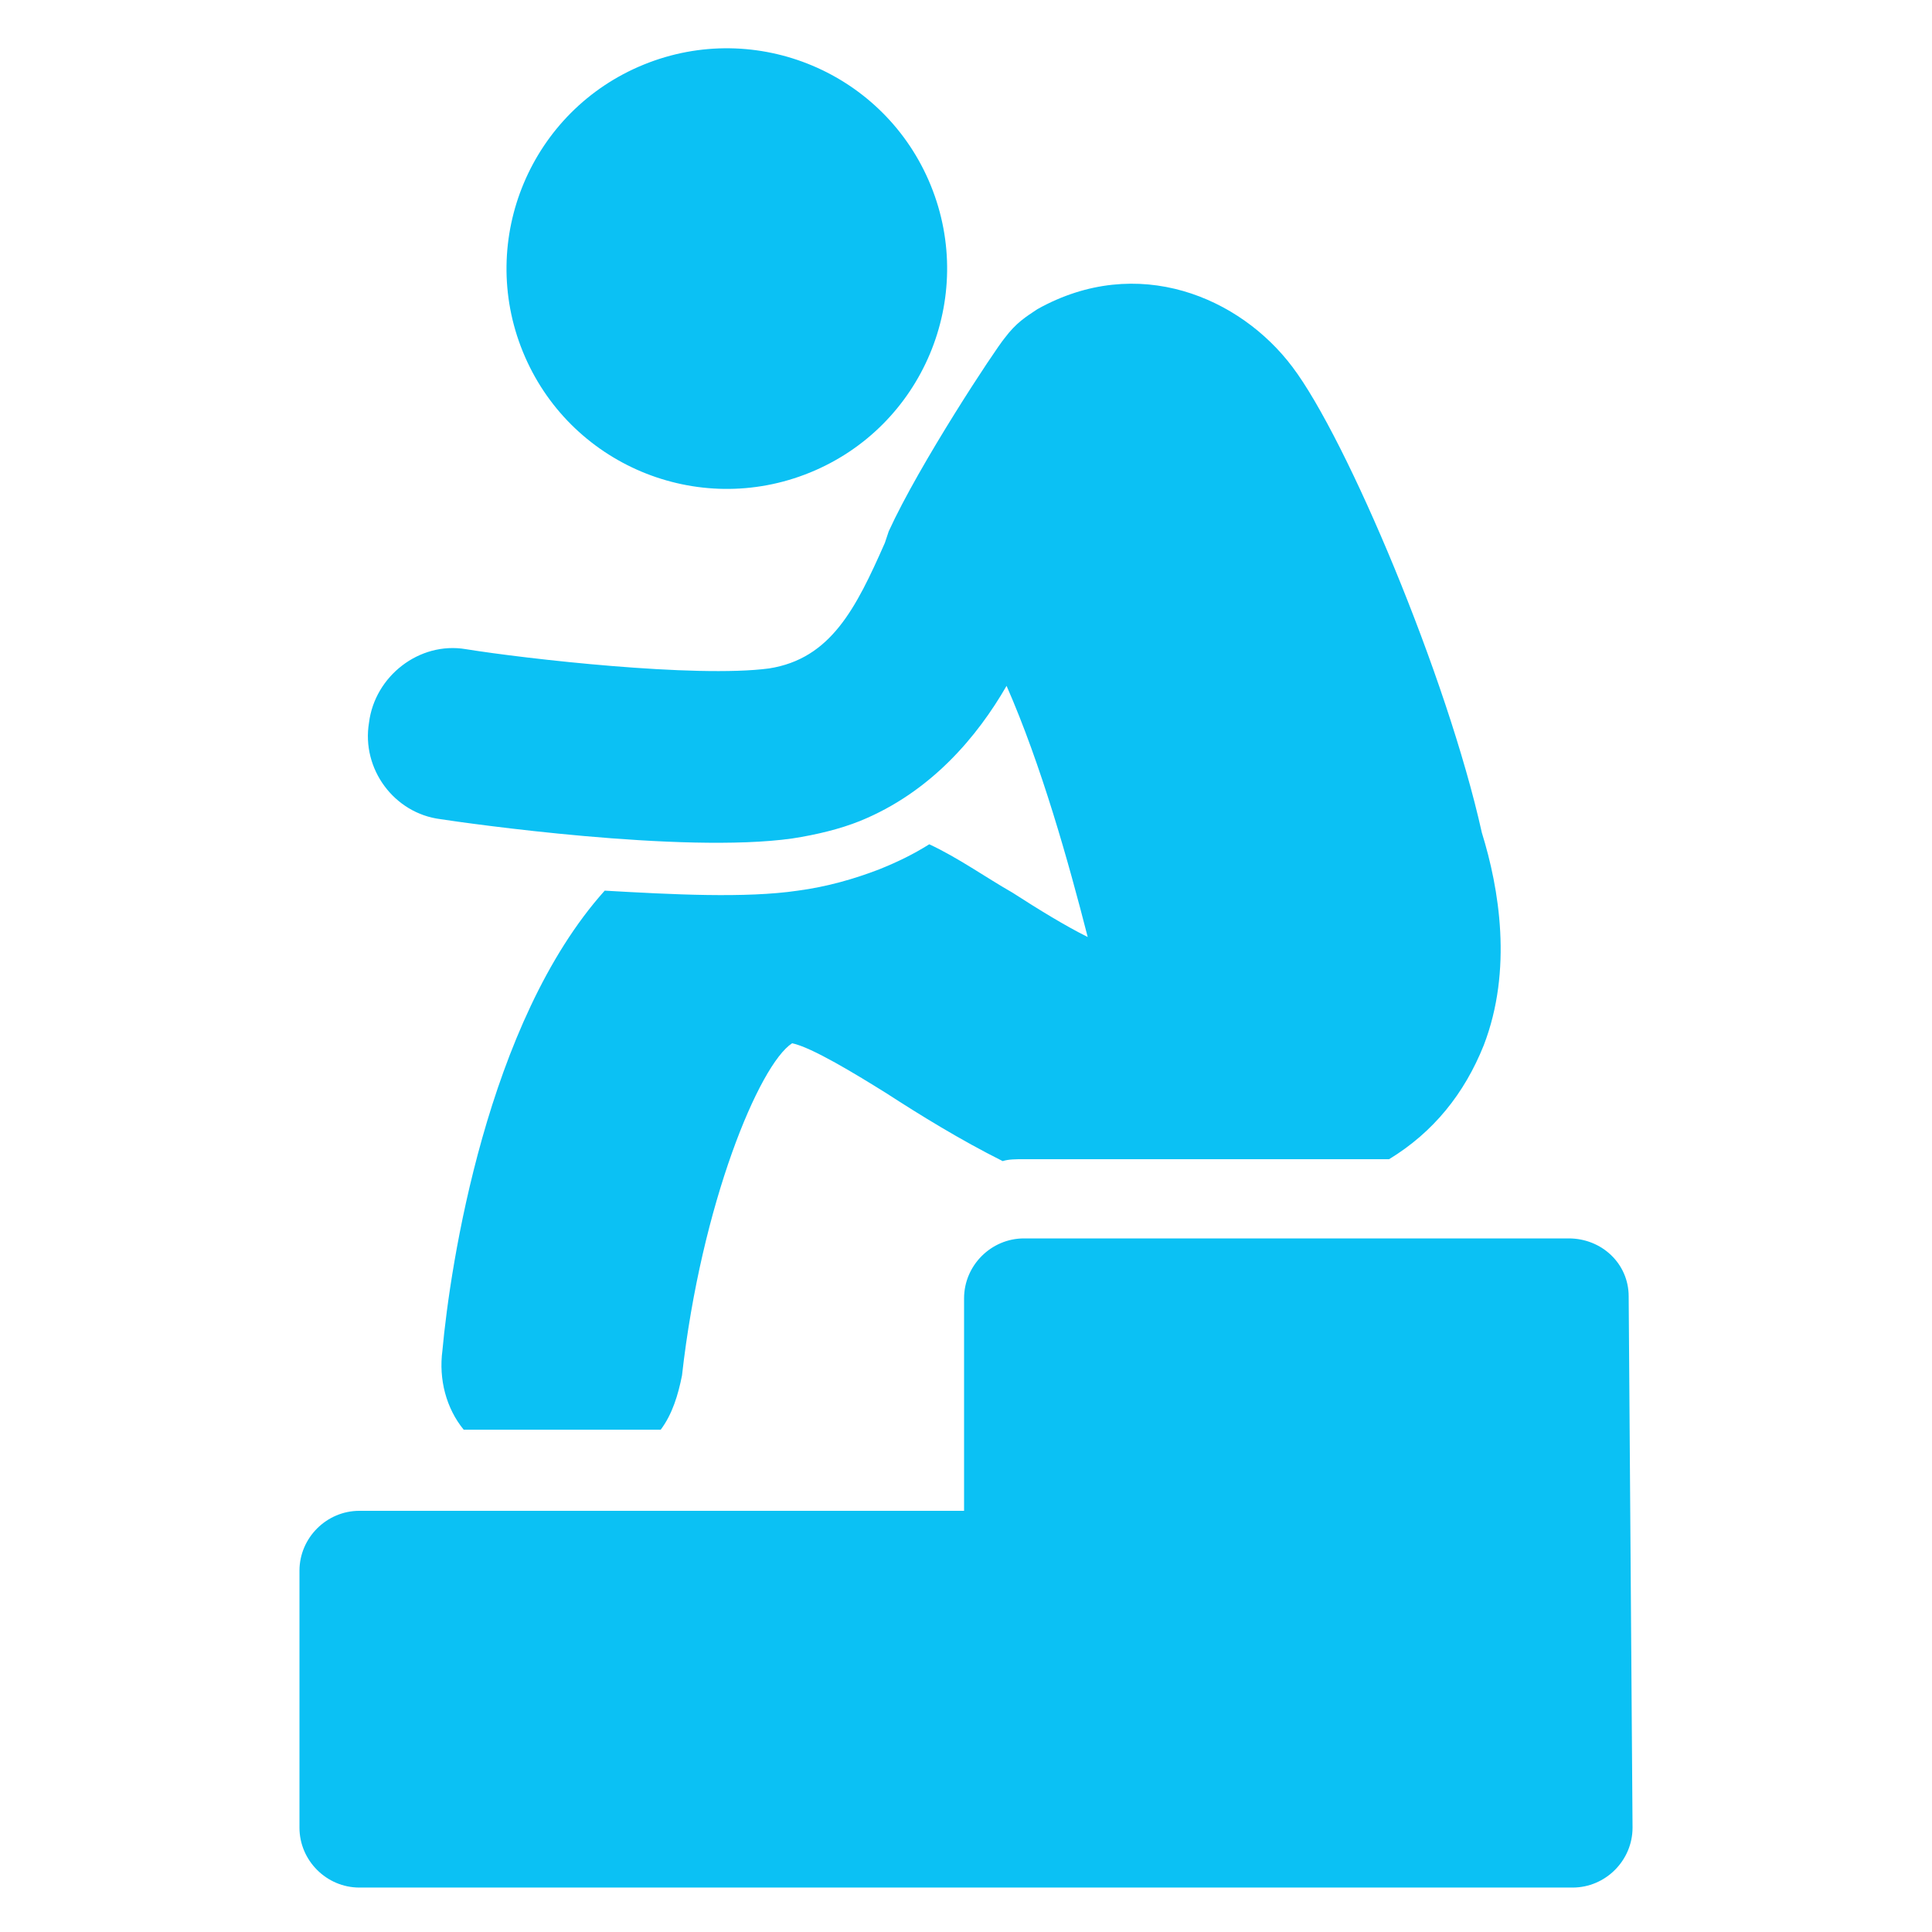
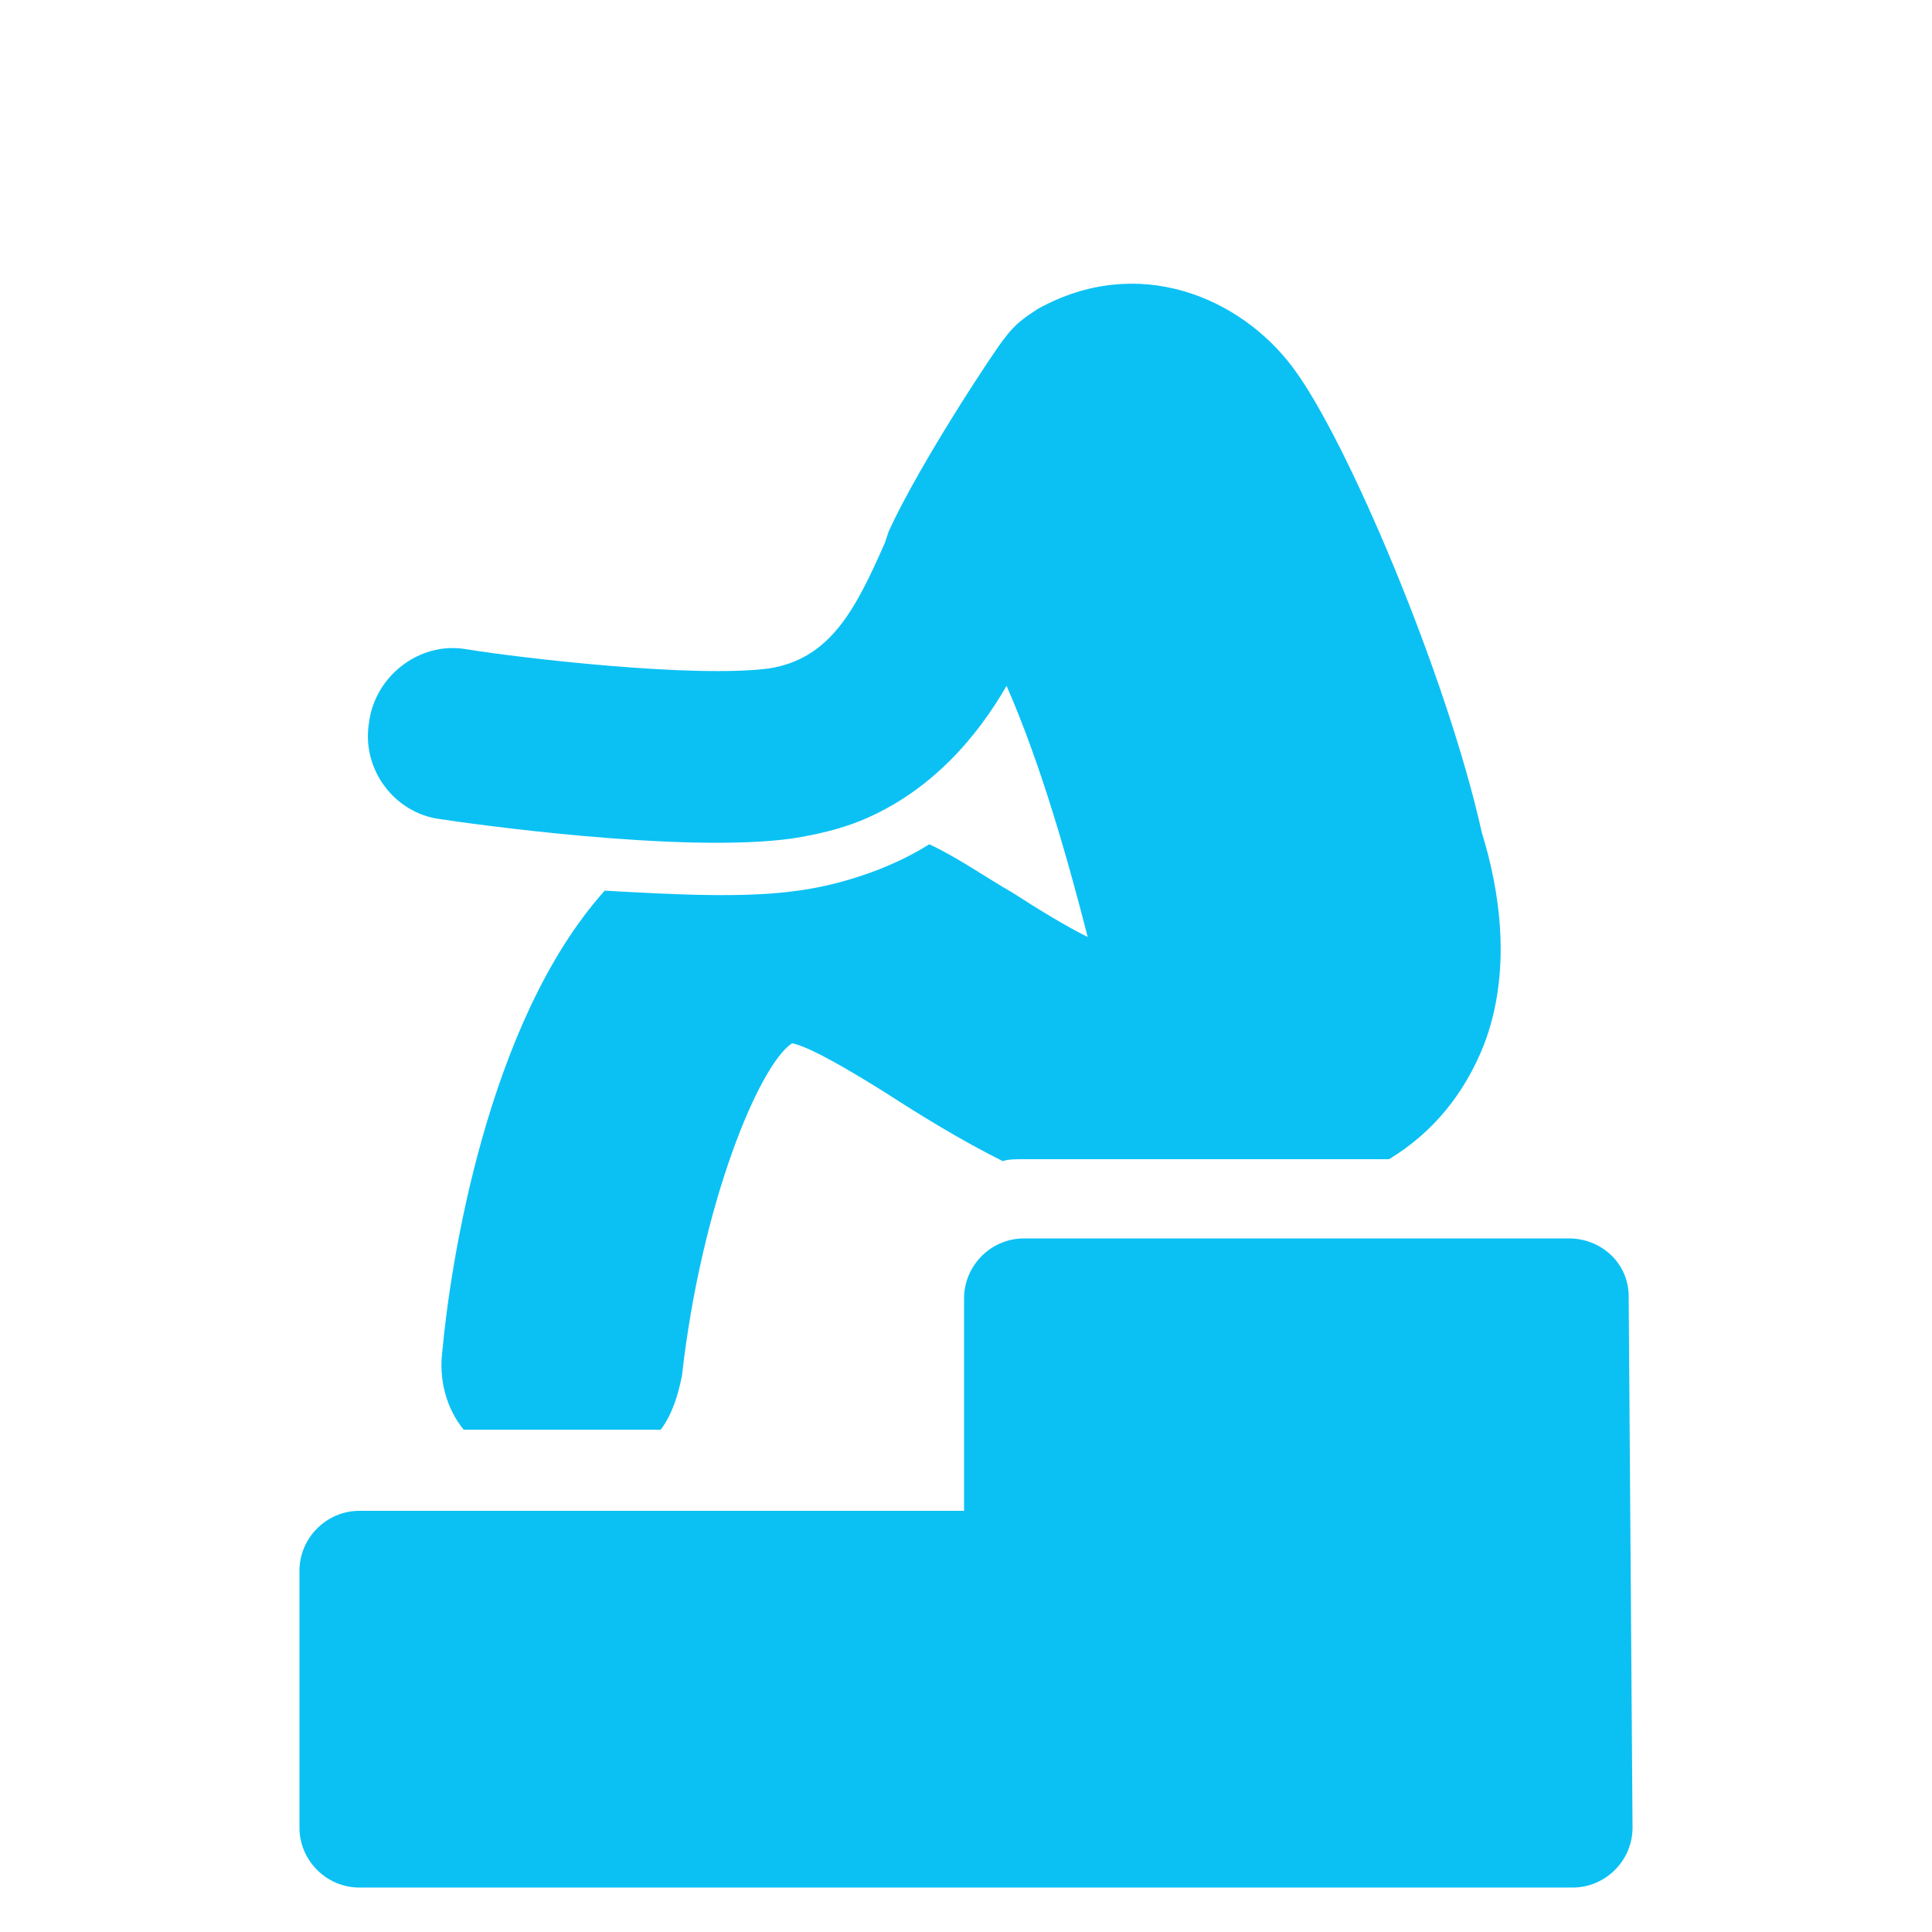
<svg xmlns="http://www.w3.org/2000/svg" width="1200pt" height="1200pt" viewBox="0 0 1200 1200">
  <g fill="#0bc1f4">
    <path d="m273.6 508.8c15.602 2.398 150 21.602 218.4 12 15.602-2.398 30-6 42-10.801 44.398-18 73.199-52.801 91.199-84 21.602 49.199 38.398 109.2 50.398 156-14.398-7.199-30-16.801-46.801-27.602-16.801-9.602-33.602-21.602-51.602-30-9.602 6-19.199 10.801-31.199 15.602-15.602 6-32.398 10.801-50.398 13.199-32.398 4.801-78 2.398-120 0-73.199 81.602-96 232.8-100.8 285.6-2.398 18 2.398 36 13.199 49.199h122.4c7.199-9.602 10.801-21.602 13.199-33.602 12-106.8 48-193.2 68.398-206.4 12 2.398 39.602 19.199 58.801 31.199 20.398 13.199 45.602 28.801 72 42 3.606-1.199 8.406-1.199 13.207-1.199h226.8c27.602-16.801 46.801-40.801 58.801-70.801 18-46.801 9.602-97.199-1.199-132-21.602-97.199-84-244.8-117.6-289.2-32.398-43.199-96-70.801-158.4-36-7.199 4.801-13.199 8.398-20.398 18-6 7.199-52.801 78-72 120l-2.398 7.199c-18 40.801-33.602 72-72 78-45.602 6-151.2-6-188.4-12-28.801-4.801-56.398 16.801-60 45.602-4.809 28.801 15.594 56.398 44.395 60z" />
-     <path d="m578.13 115.2c28.516 69.969-5.09 149.8-75.059 178.32-69.973 28.516-149.81-5.09-178.32-75.062-28.516-69.969 5.094-149.8 75.062-178.32 69.969-28.516 149.8 5.094 178.32 75.062" />
    <path d="m1011.6 805.2c0-20.398-16.801-36-37.199-36h-338.4c-20.398 0-37.199 16.801-37.199 37.199v132h-375.6c-20.398 0-37.199 16.801-37.199 37.199v159.6c0 20.398 16.801 37.199 37.199 37.199h753.6c20.398 0 37.199-16.801 37.199-37.199z" />
  </g>
</svg>